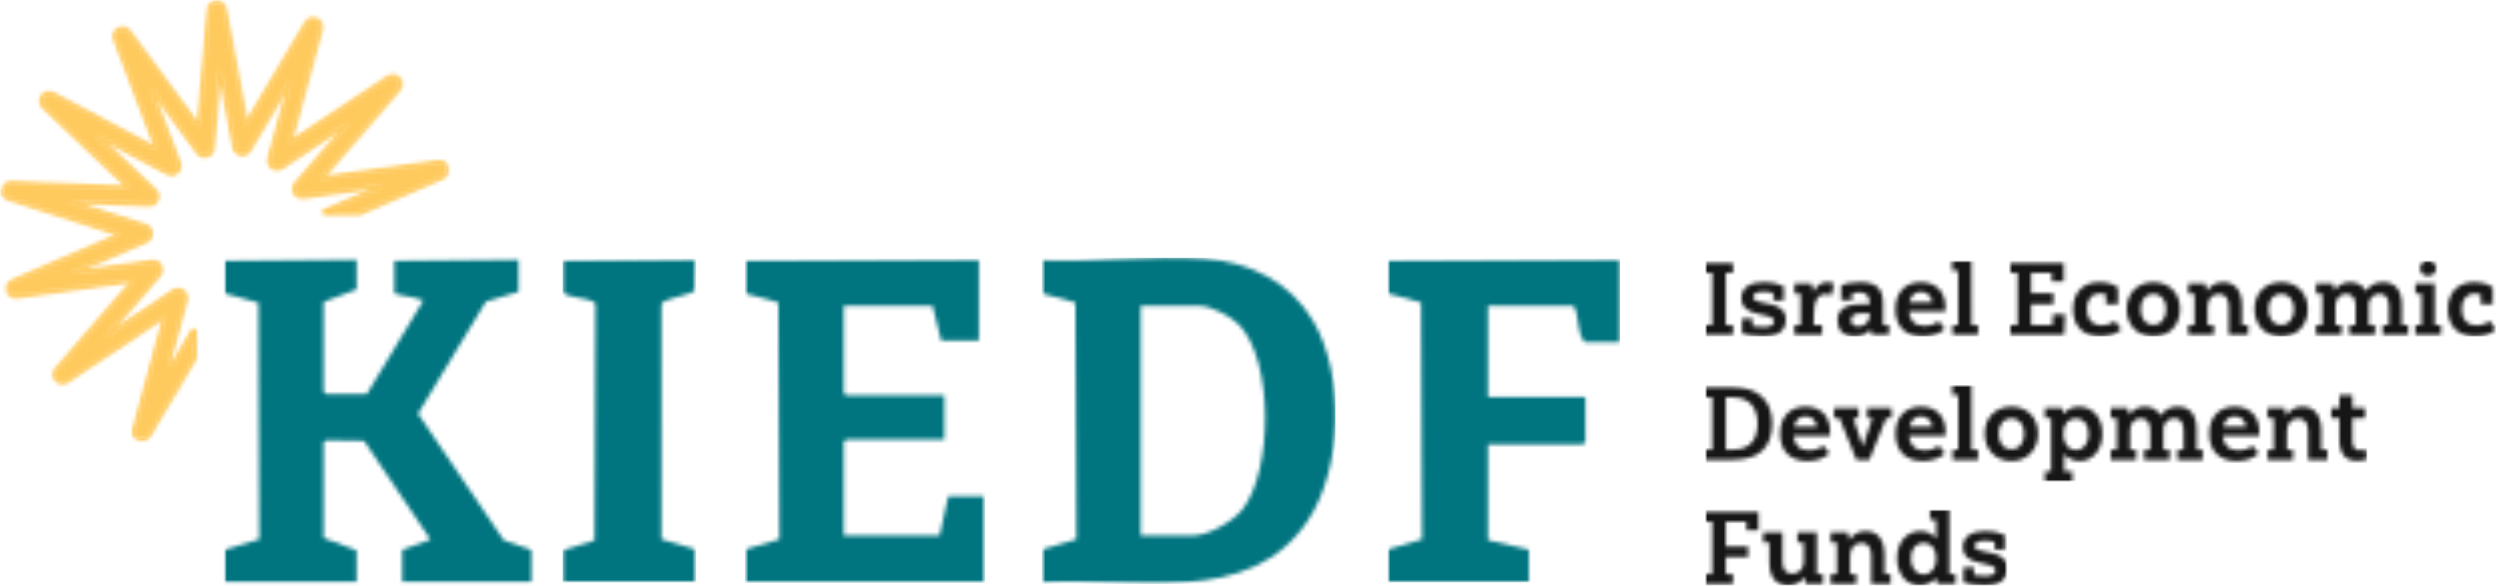
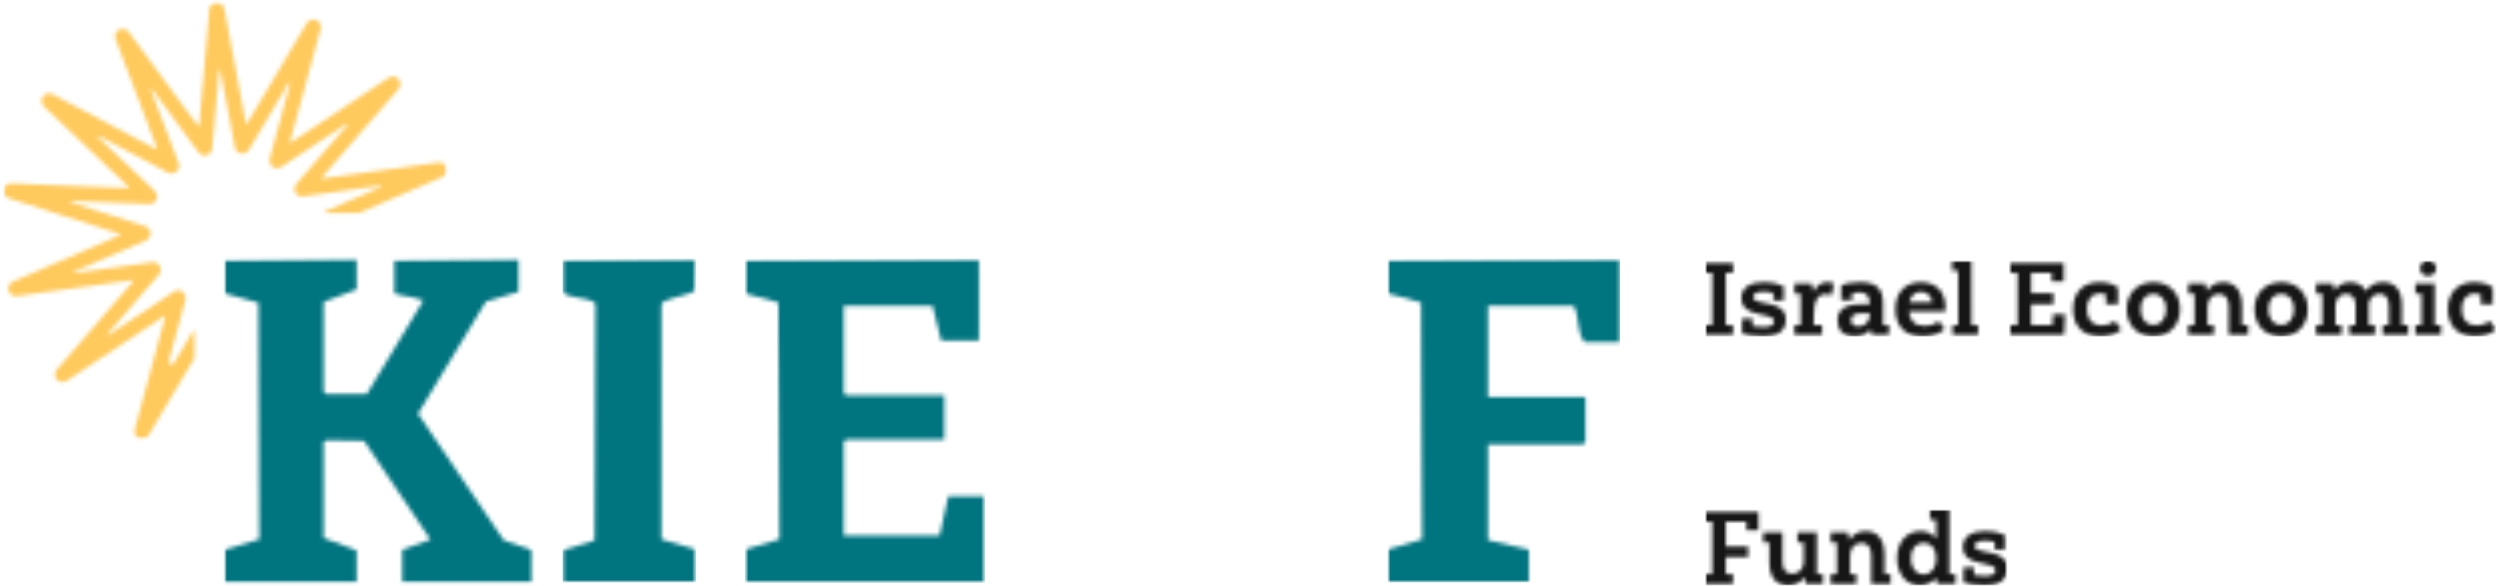
<svg xmlns="http://www.w3.org/2000/svg" width="623" height="146" viewBox="0 0 623 146" fill="none">
  <mask id="mask0_611_535" style="mask-type:luminance" maskUnits="userSpaceOnUse" x="55" y="64" width="78" height="82">
    <path d="M55.905 64.416H132.735V145.349H55.905V64.416Z" fill="white" />
  </mask>
  <g mask="url(#mask0_611_535)">
    <mask id="mask1_611_535" style="mask-type:luminance" maskUnits="userSpaceOnUse" x="55" y="64" width="78" height="82">
      <path d="M88.868 64.481V72.12L80.644 75.248V97.605L81.236 98.181H91.417L105.3 75.231C105.464 74.425 105.184 74.787 104.773 74.639C102.783 73.898 100.316 73.799 98.276 73.108V64.876L129.199 64.481V72.712L121.073 75.165L104.165 103.087L125.514 134.613L132.735 137.182V145.215H100.234V136.984L107.273 134.449L90.727 109.853L81.22 109.705L80.644 110.133V134.054L88.868 137.182V145.215H55.988V136.984L64.623 134.399L64.41 75.445L55.988 73.108V64.876L88.868 64.481Z" fill="white" />
    </mask>
    <g mask="url(#mask1_611_535)">
      <path d="M-2.008 -2.019H134.742V147.35H-2.008V-2.019Z" fill="#007580" />
    </g>
  </g>
  <mask id="mask2_611_535" style="mask-type:luminance" maskUnits="userSpaceOnUse" x="0" y="0" width="112" height="110">
    <path d="M0.809 0.399H111.423V109.483H0.809V0.399Z" fill="white" />
  </mask>
  <g mask="url(#mask2_611_535)">
    <mask id="mask3_611_535" style="mask-type:luminance" maskUnits="userSpaceOnUse" x="0" y="0" width="112" height="110">
      <path d="M0.86 47.259C1.041 46.337 1.863 45.678 2.8 45.711L31.897 46.864C32.062 46.864 32.144 46.666 32.029 46.551L10.926 26.515C10.252 25.873 10.153 24.803 10.696 24.062C11.238 23.289 12.275 23.042 13.114 23.486L38.838 37.117C38.986 37.2 39.151 37.035 39.085 36.887L28.772 9.707C28.443 8.818 28.821 7.83 29.627 7.385C30.466 6.941 31.503 7.171 32.045 7.929L49.299 31.355C49.414 31.487 49.612 31.438 49.645 31.257L52.161 2.298C52.244 1.376 53.017 0.635 53.954 0.586C54.875 0.537 55.714 1.195 55.895 2.134L61.241 30.697C61.29 30.861 61.504 30.895 61.586 30.746L76.455 5.755C76.949 4.949 77.952 4.62 78.807 4.982C79.663 5.36 80.14 6.299 79.893 7.204L72.31 35.257C72.261 35.422 72.442 35.553 72.59 35.455L96.834 19.387C97.624 18.86 98.677 19.008 99.285 19.7C99.91 20.407 99.91 21.478 99.302 22.186L80.255 44.18C80.14 44.295 80.255 44.493 80.419 44.476L109.269 40.492C110.207 40.361 111.095 40.953 111.342 41.842C111.588 42.748 111.144 43.703 110.289 44.081L89.597 53.037C89.597 53.037 89.548 53.054 89.531 53.054H80.978C80.781 53.054 80.715 52.774 80.913 52.708L94.943 46.617C95.14 46.534 95.058 46.238 94.844 46.271L75.518 48.938C74.745 49.053 73.972 48.658 73.593 47.983C73.215 47.292 73.314 46.435 73.823 45.859L86.571 31.141C86.719 30.977 86.522 30.746 86.341 30.861L70.09 41.612C69.448 42.056 68.593 42.023 67.935 41.579C67.31 41.118 67.014 40.311 67.211 39.554L72.294 20.77C72.36 20.556 72.064 20.441 71.965 20.622L62.014 37.364C61.602 38.039 60.83 38.402 60.056 38.253C59.283 38.122 58.675 37.529 58.527 36.755L54.941 17.642C54.908 17.428 54.596 17.444 54.579 17.658L52.885 37.035C52.819 37.809 52.276 38.467 51.52 38.681C50.78 38.895 49.957 38.616 49.497 37.99L37.934 22.301C37.819 22.12 37.539 22.268 37.621 22.465L44.513 40.673C44.793 41.414 44.579 42.237 44.003 42.748C43.411 43.258 42.556 43.373 41.865 43.011L24.644 33.891C24.463 33.776 24.282 34.039 24.446 34.187L38.575 47.588C39.151 48.148 39.315 48.971 39.003 49.695C38.707 50.42 37.967 50.88 37.194 50.848L17.703 50.074C17.505 50.074 17.439 50.354 17.653 50.436L36.223 56.396C36.963 56.643 37.49 57.318 37.523 58.091C37.555 58.882 37.111 59.589 36.371 59.919L18.492 67.673C18.295 67.755 18.377 68.051 18.591 68.019L37.917 65.352C38.69 65.253 39.447 65.631 39.825 66.323C40.22 67.014 40.121 67.854 39.595 68.447L26.848 83.164C26.716 83.329 26.913 83.56 27.094 83.444L43.329 72.677C43.987 72.249 44.858 72.266 45.483 72.71C46.125 73.171 46.404 73.978 46.207 74.735L42.095 89.931C41.881 90.704 42.934 91.149 43.362 90.457L48.099 82.49C48.181 82.325 48.444 82.391 48.444 82.572V89.223C48.444 89.223 48.444 89.305 48.411 89.322L36.996 108.534C36.503 109.324 35.499 109.67 34.644 109.291C33.772 108.929 33.312 107.974 33.559 107.069L41.141 79.016C41.19 78.851 41.01 78.719 40.861 78.818L16.617 94.903C15.811 95.413 14.775 95.281 14.166 94.573C13.541 93.882 13.525 92.812 14.15 92.104L33.18 70.109C33.312 69.978 33.18 69.78 33.032 69.813L4.166 73.781C3.245 73.912 2.356 73.336 2.11 72.431C1.846 71.542 2.307 70.57 3.162 70.208L29.874 58.618C30.022 58.552 30.022 58.338 29.858 58.289L2.143 49.382C1.254 49.086 0.695 48.181 0.876 47.259H0.86Z" fill="white" />
    </mask>
    <g mask="url(#mask3_611_535)">
      <path d="M-2.002 -2.028H134.747V147.34H-2.002V-2.028Z" fill="#FFCA5D" />
    </g>
  </g>
  <mask id="mask4_611_535" style="mask-type:luminance" maskUnits="userSpaceOnUse" x="0" y="0" width="113" height="111">
-     <path d="M0 0H112.226V110.302H0V0Z" fill="white" />
-   </mask>
+     </mask>
  <g mask="url(#mask4_611_535)">
    <mask id="mask5_611_535" style="mask-type:luminance" maskUnits="userSpaceOnUse" x="0" y="0" width="112" height="110">
      <path d="M0.329 47.173C0.543 45.988 1.612 45.132 2.813 45.181L31.909 46.334L31.893 46.877V46.334L31.531 46.498V46.696L31.58 46.877L32.025 46.564L31.646 46.959L10.543 26.924C9.671 26.101 9.556 24.734 10.247 23.747C10.954 22.759 12.287 22.446 13.356 23.039L13.093 23.5L13.356 23.022L39.081 36.654C38.883 36.538 38.686 36.637 38.604 36.785L38.538 37.016L38.571 37.098V37.081L28.258 9.901C27.83 8.765 28.324 7.481 29.376 6.921C30.445 6.345 31.761 6.641 32.485 7.629L32.041 7.942L32.485 7.613L49.739 31.04L49.377 30.858L49.229 30.974L49.114 31.122L49.624 31.27L49.098 31.221L51.614 2.262C51.729 1.061 52.716 0.122 53.917 0.056C55.118 0.007 56.187 0.846 56.417 2.048L61.763 30.612L61.236 30.71L61.763 30.595L61.516 30.282L61.335 30.332L61.138 30.414L61.105 30.496L75.974 5.489C76.599 4.452 77.898 4.024 79.017 4.501C80.119 4.979 80.727 6.197 80.398 7.366L72.816 35.419C72.882 35.205 72.734 35.024 72.569 34.974L72.339 34.958L72.257 35.024H72.273L96.534 18.939C97.537 18.281 98.903 18.462 99.692 19.367C100.482 20.273 100.498 21.639 99.709 22.561L80.662 44.556C80.826 44.375 80.744 44.144 80.645 44.045L80.464 43.93L80.349 43.947L109.199 39.963C110.4 39.814 111.535 40.555 111.864 41.708C112.193 42.877 111.601 44.111 110.499 44.589L89.725 53.594C89.757 53.577 89.626 53.61 89.527 53.61H80.974C80.497 53.61 80.25 53.215 80.25 52.886L80.398 52.343L80.695 52.211L94.741 46.136C94.511 46.218 94.478 46.465 94.544 46.597L94.758 46.861L94.922 46.828L75.596 49.495C74.609 49.643 73.622 49.132 73.128 48.243C72.635 47.371 72.766 46.268 73.424 45.511L86.172 30.793L86.09 31.188L86.205 31.303L86.484 31.418L86.336 30.875L86.632 31.32L70.398 42.086C69.559 42.646 68.457 42.613 67.635 42.02C66.812 41.428 66.45 40.407 66.697 39.436L71.78 20.635C71.714 20.866 71.878 21.03 72.026 21.079L72.339 21.063L72.421 20.915L62.47 37.658C61.96 38.53 60.957 38.975 59.953 38.81C58.967 38.629 58.194 37.855 57.996 36.867L54.394 17.721C54.443 17.968 54.674 18.05 54.822 18.034L55.118 17.886V17.705L53.423 37.098C53.341 38.086 52.651 38.942 51.664 39.222L51.516 38.695L51.664 39.205C50.71 39.485 49.657 39.123 49.048 38.316L37.502 22.643C37.633 22.825 37.88 22.792 37.995 22.709L38.176 22.479H37.6L38.11 22.281L45.019 40.506C45.364 41.444 45.101 42.514 44.344 43.173C43.587 43.848 42.502 43.98 41.614 43.502L24.376 34.365C24.59 34.497 24.804 34.365 24.87 34.233L24.935 33.921L24.804 33.805L38.933 47.206C39.673 47.914 39.887 48.984 39.492 49.923L38.998 49.709L39.492 49.906C39.114 50.845 38.16 51.437 37.156 51.388L37.189 50.861L37.156 51.404L17.682 50.631L17.698 50.087V50.631L18.06 50.45V50.285L17.961 49.989L17.632 50.45L17.797 49.939L36.367 55.899C37.321 56.212 37.995 57.084 38.044 58.088C38.094 59.109 37.518 60.031 36.581 60.443L18.685 68.18C18.915 68.098 18.948 67.851 18.883 67.719L18.669 67.472L18.504 67.489L37.831 64.838C38.818 64.674 39.804 65.184 40.298 66.073C40.791 66.962 40.66 68.048 40.002 68.806L27.255 83.524L27.337 83.129L27.205 83.013L26.926 82.898L27.074 83.441L26.778 82.997L43.028 72.23L43.324 72.691L43.012 72.23C43.851 71.67 44.969 71.703 45.792 72.279C46.598 72.872 46.976 73.909 46.713 74.88L42.617 90.092L42.634 90.24L42.732 90.273H42.847L42.897 90.191L47.634 82.223L48.094 82.503L47.617 82.223L48.325 81.795L48.621 81.96C48.818 82.075 48.983 82.305 48.983 82.585V89.236L49.015 89.5L48.407 89.335L48.884 89.615L37.452 108.827C36.827 109.848 35.528 110.276 34.41 109.815C33.307 109.338 32.699 108.119 33.028 106.934L33.554 107.082L33.028 106.95L40.61 78.881C40.545 79.095 40.693 79.276 40.857 79.326L41.087 79.342L41.17 79.276H41.153L16.909 95.361C15.889 96.019 14.54 95.854 13.751 94.949C12.945 94.043 12.928 92.677 13.734 91.755L32.781 69.761C32.617 69.942 32.682 70.172 32.798 70.271L32.978 70.37L33.094 70.353L4.227 74.337C3.043 74.502 1.892 73.745 1.563 72.592C1.234 71.44 1.826 70.205 2.928 69.711L29.64 58.138L29.853 58.632L29.623 58.138L29.393 58.45L29.459 58.615L29.574 58.763L29.853 58.286L29.689 58.796L1.974 49.906C0.822 49.544 0.115 48.359 0.345 47.173L0.872 47.272L1.25 47.651L0 48.902L0.329 47.19M1.382 47.387L0.855 47.272L0.477 46.894L1.727 45.642L1.398 47.371C1.283 48.013 1.661 48.672 2.303 48.869L30.034 57.776C30.232 57.841 30.38 57.989 30.445 58.154C30.61 58.5 30.478 58.944 30.1 59.126L3.372 70.715C2.763 70.979 2.434 71.67 2.615 72.312C2.796 72.938 3.421 73.366 4.096 73.267L32.946 69.283L33.39 69.332L33.538 69.464C33.768 69.695 33.9 70.156 33.571 70.485L33.176 70.123L33.587 70.469L14.557 92.48C14.113 92.973 14.113 93.731 14.557 94.225C14.984 94.735 15.724 94.834 16.317 94.455L16.596 94.916L16.3 94.455L40.561 78.371L40.857 78.832L40.545 78.387L40.956 78.222L41.17 78.288C41.499 78.371 41.778 78.749 41.663 79.177L34.081 107.23C33.9 107.872 34.229 108.547 34.837 108.811C35.462 109.074 36.186 108.844 36.531 108.267L48.045 88.956C47.864 89.138 47.897 89.368 47.897 89.253V82.585C47.897 82.733 47.979 82.849 48.078 82.915L48.44 82.98L48.555 82.783L43.834 90.751C43.505 91.294 42.93 91.442 42.453 91.327C41.877 91.162 41.367 90.586 41.581 89.812L45.693 74.601L46.219 74.749L45.693 74.617C45.825 74.074 45.627 73.498 45.183 73.168C44.722 72.839 44.097 72.839 43.637 73.135L27.37 83.919C27.074 84.1 26.745 84.034 26.514 83.853C26.268 83.622 26.136 83.178 26.432 82.832L39.196 68.098C39.558 67.686 39.623 67.094 39.36 66.6C39.081 66.106 38.522 65.826 37.979 65.908L18.652 68.575L18.586 68.032L18.669 68.575L17.994 68.411L17.879 68.131C17.764 67.818 17.846 67.373 18.274 67.192L36.153 59.438C36.679 59.208 36.992 58.697 36.959 58.138C36.943 57.578 36.581 57.1 36.038 56.936L17.468 50.96C17.155 50.845 16.974 50.565 16.974 50.268C16.974 49.923 17.238 49.544 17.698 49.544L37.206 50.318C37.765 50.334 38.291 50.005 38.505 49.495C38.719 48.984 38.604 48.408 38.193 47.996L38.554 47.601L38.193 48.013L24.064 34.596L23.784 33.97L23.932 33.707C24.08 33.427 24.491 33.196 24.902 33.427L42.124 42.547C42.601 42.794 43.209 42.728 43.637 42.366C44.048 41.987 44.196 41.395 43.999 40.885L37.09 22.66C36.975 22.331 37.123 22.001 37.354 21.837C37.617 21.639 38.077 21.606 38.373 22.001L49.92 37.674C50.266 38.135 50.841 38.333 51.384 38.184C51.91 38.036 52.305 37.559 52.354 37.016L54.032 17.622L54.575 17.672L54.032 17.639L54.345 17.013L54.641 16.964C54.953 16.914 55.397 17.079 55.463 17.556L54.937 17.639L55.463 17.54L59.049 36.67C59.164 37.213 59.592 37.641 60.151 37.74C60.71 37.839 61.253 37.592 61.532 37.098L71.5 20.355L71.961 20.635L71.484 20.372L72.026 19.96L72.306 20.026C72.618 20.125 72.948 20.47 72.816 20.931L72.29 20.783L72.816 20.915L67.733 39.716L67.207 39.567L67.733 39.699C67.602 40.242 67.799 40.819 68.243 41.148C68.72 41.494 69.329 41.494 69.773 41.197L86.04 30.414C86.336 30.233 86.682 30.299 86.912 30.48C87.159 30.71 87.29 31.155 86.978 31.517L74.23 46.235C73.869 46.647 73.803 47.256 74.066 47.733C74.346 48.227 74.888 48.507 75.431 48.425L94.758 45.758L95.416 45.922L95.531 46.202C95.662 46.515 95.58 46.976 95.136 47.157L94.939 46.647L95.152 47.14L81.122 53.232L81.336 53.018V52.903L81.221 52.54H80.974H89.527C89.461 52.54 89.428 52.557 89.461 52.557L89.593 53.067L89.379 52.573L110.071 43.617L110.285 44.111L110.054 43.617C110.663 43.354 110.992 42.646 110.811 42.02C110.647 41.395 110.005 40.967 109.347 41.066L80.497 45.033L80.053 44.984L79.905 44.852C79.658 44.638 79.543 44.177 79.856 43.848L98.886 21.853C99.33 21.359 99.314 20.586 98.87 20.092C98.442 19.598 97.686 19.499 97.126 19.861L72.882 35.929L72.586 35.468L72.898 35.913L72.487 36.077L72.273 36.028C71.944 35.929 71.665 35.55 71.78 35.122L72.306 35.287L71.78 35.139L79.362 7.086C79.543 6.444 79.214 5.769 78.606 5.506C77.981 5.242 77.257 5.473 76.912 6.049L62.042 31.056L61.582 30.776L62.059 31.023L61.779 31.352L61.582 31.385C61.22 31.468 60.792 31.254 60.71 30.826L55.364 2.246C55.233 1.587 54.641 1.11 53.966 1.143C53.308 1.176 52.766 1.703 52.7 2.361L50.167 31.352C50.15 31.55 50.035 31.715 49.887 31.83C49.591 32.06 49.131 32.044 48.867 31.698L31.613 8.255C31.219 7.712 30.478 7.547 29.886 7.876C29.311 8.173 29.031 8.897 29.278 9.522L39.591 36.703L39.081 36.884L39.574 36.67L39.656 37.114L39.558 37.295C39.377 37.625 38.966 37.806 38.571 37.592L38.818 37.114L38.571 37.608L12.846 23.977C12.254 23.664 11.514 23.829 11.119 24.389C10.741 24.932 10.806 25.689 11.283 26.15L32.403 46.186C32.534 46.334 32.617 46.515 32.617 46.696C32.617 47.075 32.304 47.42 31.877 47.42L2.763 46.284C2.105 46.251 1.513 46.712 1.382 47.387Z" fill="white" />
    </mask>
    <g mask="url(#mask5_611_535)">
      <path d="M-2.006 -2.021H134.744V147.347H-2.006V-2.021Z" fill="#FFCA5D" />
    </g>
  </g>
  <mask id="mask6_611_535" style="mask-type:luminance" maskUnits="userSpaceOnUse" x="140" y="64" width="34" height="82">
    <path d="M140.173 64.477H173.579V145.293H140.173V64.477Z" fill="white" />
  </mask>
  <g mask="url(#mask6_611_535)">
    <mask id="mask7_611_535" style="mask-type:luminance" maskUnits="userSpaceOnUse" x="140" y="64" width="34" height="82">
      <path d="M140.173 64.858L173.464 64.462L173.283 72.299C172.461 73.336 166.885 74.274 165.503 75.114C165.092 75.344 164.845 75.476 164.845 76.019L164.829 134.381L173.448 136.998L173.464 145.197H140.173V137.163L148.167 134.661L148.397 76.019C148.397 75.46 148.167 75.344 147.739 75.114C145.913 74.176 141.949 74.258 140.173 72.891V64.858Z" fill="white" />
    </mask>
    <g mask="url(#mask7_611_535)">
      <path d="M140.173 64.462H173.464V145.148H140.173V64.462Z" fill="#007580" />
    </g>
  </g>
  <mask id="mask8_611_535" style="mask-type:luminance" maskUnits="userSpaceOnUse" x="185" y="64" width="61" height="82">
    <path d="M185.602 64.477H245.506V145.293H185.602V64.477Z" fill="white" />
  </mask>
  <g mask="url(#mask8_611_535)">
    <mask id="mask9_611_535" style="mask-type:luminance" maskUnits="userSpaceOnUse" x="185" y="64" width="61" height="82">
      <path d="M243.943 64.462V84.844H234.535L232.397 76.217H210.258V97.965L210.85 98.557H235.325V109.538H210.85L210.258 110.114V133.442H234.157L236.311 123.647H245.506V145.197H185.602V136.965L194.237 134.381L193.974 75.394L185.602 73.089V64.858L243.943 64.462Z" fill="white" />
    </mask>
    <g mask="url(#mask9_611_535)">
      <path d="M185.602 64.462H245.506V145.279H185.602V64.462Z" fill="#007580" />
    </g>
  </g>
  <mask id="mask10_611_535" style="mask-type:luminance" maskUnits="userSpaceOnUse" x="259" y="63" width="75" height="83">
    <path d="M259.598 63.953H333.121V145.544H259.598V63.953Z" fill="white" />
  </mask>
  <g mask="url(#mask10_611_535)">
    <mask id="mask11_611_535" style="mask-type:luminance" maskUnits="userSpaceOnUse" x="259" y="64" width="74" height="82">
      <path d="M259.595 64.867C272.935 65.377 286.833 63.583 300.123 64.472C311.325 65.212 321.522 70.217 327.263 80.029C335.174 93.545 334.582 116.775 325.865 129.813C311.242 151.676 281.948 143.675 259.595 145.206V136.975L268.247 134.39L267.984 75.403L259.595 73.098V64.867ZM284.267 133.452H297.393C301.16 133.452 307.344 129.896 309.647 126.916C317.164 117.252 317.443 89.956 308.759 80.918C306.785 78.86 301.785 76.226 298.956 76.226H284.267V133.452Z" fill="white" />
    </mask>
    <g mask="url(#mask11_611_535)">
-       <path d="M259.595 64.22H332.822V145.531H259.595V64.22Z" fill="#007580" />
-     </g>
+       </g>
  </g>
  <mask id="mask12_611_535" style="mask-type:luminance" maskUnits="userSpaceOnUse" x="345" y="64" width="59" height="82">
    <path d="M345.756 64.477H403.933V145.359H345.756V64.477Z" fill="white" />
  </mask>
  <g mask="url(#mask12_611_535)">
    <mask id="mask13_611_535" style="mask-type:luminance" maskUnits="userSpaceOnUse" x="345" y="64" width="59" height="82">
      <path d="M403.703 64.462V85.239H394.903C392.798 82.95 393.67 78.769 392.156 76.217H370.807V98.952H395.084V110.114L394.509 110.707H370.807V134.611L380.988 136.965V145.197H345.756V136.965L354.392 134.381L354.128 75.394L345.756 73.089V64.858L403.703 64.462Z" fill="white" />
    </mask>
    <g mask="url(#mask13_611_535)">
      <path d="M345.756 64.462H403.703V145.131H345.756V64.462Z" fill="#007580" />
    </g>
  </g>
  <mask id="mask14_611_535" style="mask-type:luminance" maskUnits="userSpaceOnUse" x="424" y="126" width="77" height="20">
    <path d="M424.923 126.985H500.272V146H424.923V126.985Z" fill="white" />
  </mask>
  <g mask="url(#mask14_611_535)">
    <mask id="mask15_611_535" style="mask-type:luminance" maskUnits="userSpaceOnUse" x="424" y="126" width="77" height="20">
      <path d="M438.196 127.496H424.923V130.031H426.699V143.053H424.923V145.589H431.847V143.053H430.055V138.773H435.614V136.205H430.055V130.031H435.203V132.155H438.196V127.496ZM447.934 135.2H449.48V140.024C449.48 141.572 448.444 142.971 446.667 142.971C445.236 142.971 444.184 142.148 444.184 140.057V132.665H439.381V135.2H440.927V140.073C440.927 143.926 442.687 145.918 445.647 145.918C447.309 145.918 448.855 145.095 449.628 143.778L450.039 145.589H454.283V143.053H452.737V132.665H447.934V135.2ZM471.126 143.053H469.596V138.279C469.596 134.575 468.017 132.352 464.875 132.352C463.082 132.352 461.619 133.258 460.895 134.608L460.451 132.665H456.224V135.2H457.77V143.053H456.224V145.589H462.573V143.053H461.026V138.592C461.026 136.238 462.392 135.299 463.921 135.299C465.402 135.299 466.323 136.303 466.323 138.444V145.589H471.126V143.053ZM487.311 143.053H485.764V126.985H480.962V129.504H482.508V134.262C481.685 133.126 480.386 132.352 478.609 132.352C475.172 132.352 472.738 135.069 472.738 139.102C472.738 143.053 475.09 145.901 478.379 145.901C480.024 145.901 481.439 145.226 482.393 144.008L482.787 145.589H487.311V143.053ZM476.192 139.151C476.192 136.748 477.409 135.283 479.366 135.283C481.307 135.283 482.508 136.731 482.508 139.119C482.508 141.555 481.307 143.136 479.333 143.136C477.409 143.136 476.192 141.555 476.192 139.151ZM489.301 141.423V145.144C490.732 145.687 492.919 145.901 494.679 145.901C497.492 145.901 500.206 144.963 500.206 141.687C500.206 139.102 498.397 138.279 495.995 137.752L493.939 137.341C492.508 137.011 492.081 136.666 492.081 136.056C492.081 135.052 493.347 134.739 494.679 134.739C495.485 134.739 496.291 134.871 497.081 135.052V136.913H499.696V133.34L499.663 133.357V133.34C498.66 132.846 496.801 132.352 494.712 132.352C491.686 132.352 489.136 133.439 489.136 136.369C489.136 138.509 490.485 139.596 493.117 140.189L495.091 140.65C496.702 141.012 497.295 141.374 497.295 142.181C497.295 143.086 496.308 143.531 494.679 143.531C493.808 143.531 492.854 143.465 491.916 143.317V141.423H489.301Z" fill="white" />
    </mask>
    <g mask="url(#mask15_611_535)">
      <path d="M424.923 126.985H500.189V145.918H424.923V126.985Z" fill="#161616" />
    </g>
  </g>
  <mask id="mask16_611_535" style="mask-type:luminance" maskUnits="userSpaceOnUse" x="424" y="64" width="199" height="20">
    <path d="M424.924 64.866H622.087V83.93H424.924V64.866Z" fill="white" />
  </mask>
  <g mask="url(#mask16_611_535)">
    <mask id="mask17_611_535" style="mask-type:luminance" maskUnits="userSpaceOnUse" x="424" y="64" width="199" height="20">
      <path d="M431.849 65.468H424.924V68.003H426.7V81.025H424.924V83.561H431.849V81.025H430.056V68.003H431.849V65.468ZM434.118 79.395V83.116C435.533 83.659 437.737 83.857 439.481 83.857C442.293 83.857 445.007 82.935 445.007 79.659C445.007 77.074 443.198 76.234 440.796 75.724L438.74 75.313C437.326 74.983 436.882 74.638 436.882 74.028C436.882 73.008 438.148 72.695 439.481 72.695C440.287 72.695 441.092 72.827 441.898 73.008V74.868H444.497V71.312L444.481 71.329V71.312C443.461 70.818 441.602 70.324 439.513 70.324C436.503 70.324 433.938 71.411 433.938 74.325C433.938 76.481 435.286 77.568 437.918 78.161L439.908 78.622C441.504 78.984 442.096 79.346 442.096 80.153C442.096 81.058 441.109 81.486 439.481 81.486C438.609 81.486 437.655 81.437 436.717 81.289V79.395H434.118ZM454.054 81.025H451.981V78.688C451.981 74.769 453.1 73.321 454.876 73.321C455.369 73.321 455.814 73.337 456.471 73.502L456.998 70.637C456.439 70.423 455.797 70.324 455.254 70.324C453.659 70.324 452.557 71.362 451.981 72.744L451.422 70.637H447.178V73.189H448.724V81.025H447.178V83.561H454.054V81.025ZM470.716 81.025H469.235V75.527C469.235 72.004 467.64 70.324 463.528 70.324C461.422 70.324 459.81 70.637 458.824 71.082V74.786H461.57V73.008C462.13 72.925 462.788 72.86 463.429 72.86C465.107 72.86 465.929 73.814 465.929 75.527V75.823H463.692C459.449 75.823 457.919 77.387 457.919 79.84C457.919 82.211 459.301 83.873 462.195 83.873C464.153 83.873 465.386 83.1 466.11 82.013L466.505 83.561H470.716V81.025ZM463.117 81.338C461.883 81.338 461.274 80.696 461.274 79.758C461.274 78.671 462.031 78.078 463.709 78.078H465.929V78.72C465.847 80.317 464.58 81.338 463.117 81.338ZM472.327 77.041C472.327 81.552 475.041 83.873 479.153 83.873C481.522 83.873 483.463 83.116 484.631 81.964L483.085 80.037C482.328 80.696 481.16 81.206 479.466 81.206C477.081 81.206 475.88 79.758 475.699 77.617H484.779V76.531C484.779 72.777 482.591 70.324 478.66 70.324C474.68 70.324 472.327 72.991 472.327 77.041ZM478.66 72.728C480.239 72.728 481.242 73.633 481.522 75.329H475.814C476.176 73.633 477.163 72.728 478.66 72.728ZM491.259 64.941H486.456V67.476H487.986V81.025H486.572V83.561H492.921V81.025H491.276L491.259 64.941ZM511.589 78.309L511.458 81.025H506.145V75.806H511.688V73.09H506.145V68.003H511.277V70.11H514.27V65.468H500.997V68.003H502.789V81.025H500.997V83.561H514.352L514.616 78.309H511.589ZM520.027 77.041C520.027 74.506 521.376 73.107 523.333 73.107C523.859 73.107 524.369 73.222 524.813 73.403V75.774H527.791V71.658C526.771 70.868 525.356 70.324 523.103 70.324C519.451 70.324 516.606 72.547 516.606 77.041C516.606 81.536 519.451 83.857 523.399 83.857C525.636 83.857 527.346 83.264 528.613 82.079L526.968 79.955C526.244 80.68 524.929 81.108 523.777 81.108C521.54 81.108 520.043 79.626 520.043 77.041M529.978 77.041C529.978 80.976 532.61 83.857 536.64 83.857C540.653 83.857 543.252 80.976 543.252 77.041C543.252 73.09 540.653 70.324 536.64 70.324C532.61 70.324 529.978 73.09 529.978 77.041ZM539.814 77.008C539.814 79.214 538.679 80.943 536.64 80.943C534.518 80.943 533.449 79.181 533.449 77.041C533.449 74.901 534.551 73.255 536.64 73.255C538.679 73.255 539.814 74.868 539.814 77.025M560.226 81.025H558.697V76.234C558.697 72.547 557.118 70.324 553.976 70.324C552.183 70.324 550.719 71.23 549.996 72.563L549.551 70.637H545.324V73.172H546.87V81.025H545.324V83.561H551.673V81.025H550.111V76.547C550.111 74.193 551.492 73.271 553.006 73.271C554.502 73.271 555.407 74.275 555.407 76.416V83.561H560.21L560.226 81.025ZM561.822 77.041C561.822 80.976 564.453 83.873 568.483 83.873C572.497 83.873 575.095 80.976 575.095 77.041C575.095 73.09 572.497 70.324 568.483 70.324C564.453 70.324 561.822 73.09 561.822 77.041ZM571.658 77.025C571.658 79.214 570.523 80.959 568.483 80.959C566.361 80.959 565.276 79.198 565.276 77.058C565.276 74.918 566.394 73.255 568.483 73.255C570.523 73.255 571.658 74.885 571.658 77.025ZM585.474 83.561H591.84V81.025H590.277V75.543C590.54 74.127 591.675 73.222 592.991 73.222C594.274 73.222 595.31 74.012 595.31 76.136V81.025H593.764V83.561H600.097V81.025H598.534V75.955C598.534 72.382 596.939 70.324 593.863 70.324C591.905 70.324 590.639 71.065 589.586 72.514C588.813 71.065 587.431 70.324 585.606 70.324C584.01 70.324 582.53 71.115 581.806 72.366L581.362 70.637H577.151V73.172H578.714V81.025H577.151V83.561H583.517V81.025H581.971V76.185C581.971 74.457 583.155 73.222 584.652 73.222C585.968 73.222 587.02 74.111 587.02 76.136V81.025H585.474V83.561ZM603.09 66.834C603.09 67.921 603.814 68.744 605.047 68.744C606.314 68.744 607.071 67.921 607.071 66.834C607.071 65.797 606.314 64.941 605.047 64.941C603.814 64.941 603.09 65.797 603.09 66.834ZM601.922 73.172H603.468V81.025H601.922V83.561H608.288V81.025H606.725V70.637H601.922V73.172ZM613.452 77.041C613.452 74.506 614.785 73.123 616.759 73.123C617.268 73.123 617.795 73.222 618.222 73.403V75.774H621.199V71.658C620.196 70.868 618.765 70.324 616.528 70.324C612.86 70.324 610.015 72.547 610.015 77.041C610.015 81.536 612.86 83.857 616.808 83.857C619.045 83.857 620.755 83.264 622.022 82.079L620.377 79.955C619.653 80.68 618.338 81.108 617.186 81.108C614.949 81.108 613.452 79.626 613.452 77.041Z" fill="white" />
    </mask>
    <g mask="url(#mask17_611_535)">
      <path d="M424.924 64.941H622.005V83.873H424.924V64.941Z" fill="#161616" />
    </g>
  </g>
  <mask id="mask18_611_535" style="mask-type:luminance" maskUnits="userSpaceOnUse" x="424" y="95" width="167" height="26">
-     <path d="M424.924 95.953H590.03V120.088H424.924V95.953Z" fill="white" />
-   </mask>
+     </mask>
  <g mask="url(#mask18_611_535)">
    <mask id="mask19_611_535" style="mask-type:luminance" maskUnits="userSpaceOnUse" x="424" y="95" width="166" height="26">
      <path d="M424.924 114.575H431.782C438.427 114.575 441.602 111.513 441.602 105.471C441.602 100.071 438.395 96.482 431.766 96.482H424.924V99.018H426.7V112.04H424.924V114.575ZM431.766 99.018C436.339 99.018 437.983 102.063 437.983 105.471C437.983 109.307 436.404 112.04 431.782 112.04H430.055V99.018H431.766ZM443.592 108.056C443.592 112.55 446.306 114.888 450.418 114.888C452.787 114.888 454.728 114.131 455.879 112.962L454.333 111.052C453.576 111.694 452.425 112.221 450.714 112.221C448.346 112.221 447.128 110.772 446.948 108.632H456.043V107.546C456.043 103.792 453.839 101.339 449.925 101.339C445.944 101.339 443.592 104.006 443.592 108.056ZM449.925 103.743C451.487 103.743 452.491 104.648 452.787 106.36H447.079C447.441 104.648 448.411 103.743 449.925 103.743ZM465.846 114.575L470.008 104.187H471.373V101.652H465.304V104.187H466.603L464.218 111.233L461.817 104.187H463.133V101.652H457.047V104.187H458.412L462.623 114.575H465.846ZM472.36 108.056C472.36 112.55 475.074 114.888 479.186 114.888C481.554 114.888 483.495 114.131 484.663 112.978L483.101 111.052C482.36 111.694 481.193 112.221 479.482 112.221C477.113 112.221 475.896 110.772 475.715 108.632H484.811V107.546C484.811 103.792 482.607 101.339 478.676 101.339C474.712 101.339 472.36 104.006 472.36 108.056ZM478.676 103.743C480.255 103.743 481.258 104.648 481.554 106.344H475.847C476.209 104.648 477.196 103.743 478.692 103.743M491.292 95.956H486.489V98.491H488.002V112.04H486.588V114.575H492.937V112.04H491.292V95.956ZM494.598 108.056C494.598 111.991 497.229 114.888 501.259 114.888C505.256 114.888 507.871 111.991 507.871 108.056C507.871 104.105 505.256 101.339 501.259 101.339C497.229 101.339 494.598 104.105 494.598 108.056ZM504.434 108.039C504.434 110.229 503.299 111.958 501.259 111.958C499.137 111.958 498.052 110.213 498.052 108.056C498.052 105.916 499.17 104.269 501.259 104.269C503.299 104.269 504.434 105.899 504.434 108.039ZM516.441 117.473H514.368V113.126C515.339 114.262 516.704 114.888 518.283 114.888C521.556 114.888 523.908 112.04 523.908 108.089C523.908 104.055 521.507 101.339 518.069 101.339C516.309 101.339 515.043 102.096 514.253 103.15L513.809 101.652H509.582V104.187H511.128V117.473H509.582V120.008H516.441V117.473ZM520.471 108.138C520.471 110.542 519.286 112.122 517.346 112.122C515.388 112.122 514.171 110.542 514.171 108.122C514.171 105.702 515.388 104.269 517.313 104.269C519.286 104.269 520.471 105.735 520.471 108.138ZM534.304 114.575H540.669V112.04H539.106V106.558C539.37 105.142 540.505 104.236 541.82 104.236C543.12 104.236 544.156 105.027 544.156 107.15V112.04H542.61V114.575H548.926V112.04H547.38V106.969C547.38 103.397 545.784 101.339 542.709 101.339C540.751 101.339 539.485 102.096 538.416 103.545C537.643 102.096 536.277 101.339 534.452 101.339C532.84 101.339 531.376 102.146 530.652 103.38L530.208 101.652H525.997V104.187H527.543V112.04H525.997V114.575H532.346V112.04H530.8V107.2C530.8 105.471 532.001 104.236 533.481 104.236C534.813 104.236 535.866 105.142 535.866 107.15V112.04H534.32L534.304 114.575ZM550.554 108.072C550.554 112.567 553.268 114.888 557.364 114.888C559.749 114.888 561.69 114.147 562.841 112.978L561.295 111.069C560.555 111.711 559.387 112.221 557.676 112.221C555.308 112.221 554.091 110.772 553.91 108.632H563.006V107.546C563.006 103.792 560.818 101.339 556.887 101.339C552.906 101.339 550.554 104.006 550.554 108.056M556.887 103.743C558.466 103.743 559.469 104.648 559.749 106.344H554.041C554.403 104.648 555.39 103.743 556.887 103.743ZM579.98 112.04H578.45V107.266C578.45 103.561 576.871 101.339 573.73 101.339C571.937 101.339 570.473 102.244 569.749 103.578L569.305 101.652H565.078V104.187H566.624V112.04H565.078V114.575H571.427V112.04H569.881V107.562C569.881 105.224 571.246 104.286 572.759 104.286C574.256 104.286 575.177 105.29 575.177 107.447V114.575H579.98V112.04ZM580.95 104.187H582.974V109.307C582.974 113.176 584.437 114.839 587.48 114.839C588.451 114.839 589.142 114.658 589.964 114.378L589.586 111.941C589.043 112.089 588.632 112.205 588.007 112.205C586.938 112.205 586.214 111.661 586.214 109.817V104.187H589.454V101.652H586.214V98.491H582.974V101.652H580.95V104.187Z" fill="white" />
    </mask>
    <g mask="url(#mask19_611_535)">
-       <path d="M424.924 95.956H589.948V120.008H424.924V95.956Z" fill="#161616" />
-     </g>
+       </g>
  </g>
</svg>